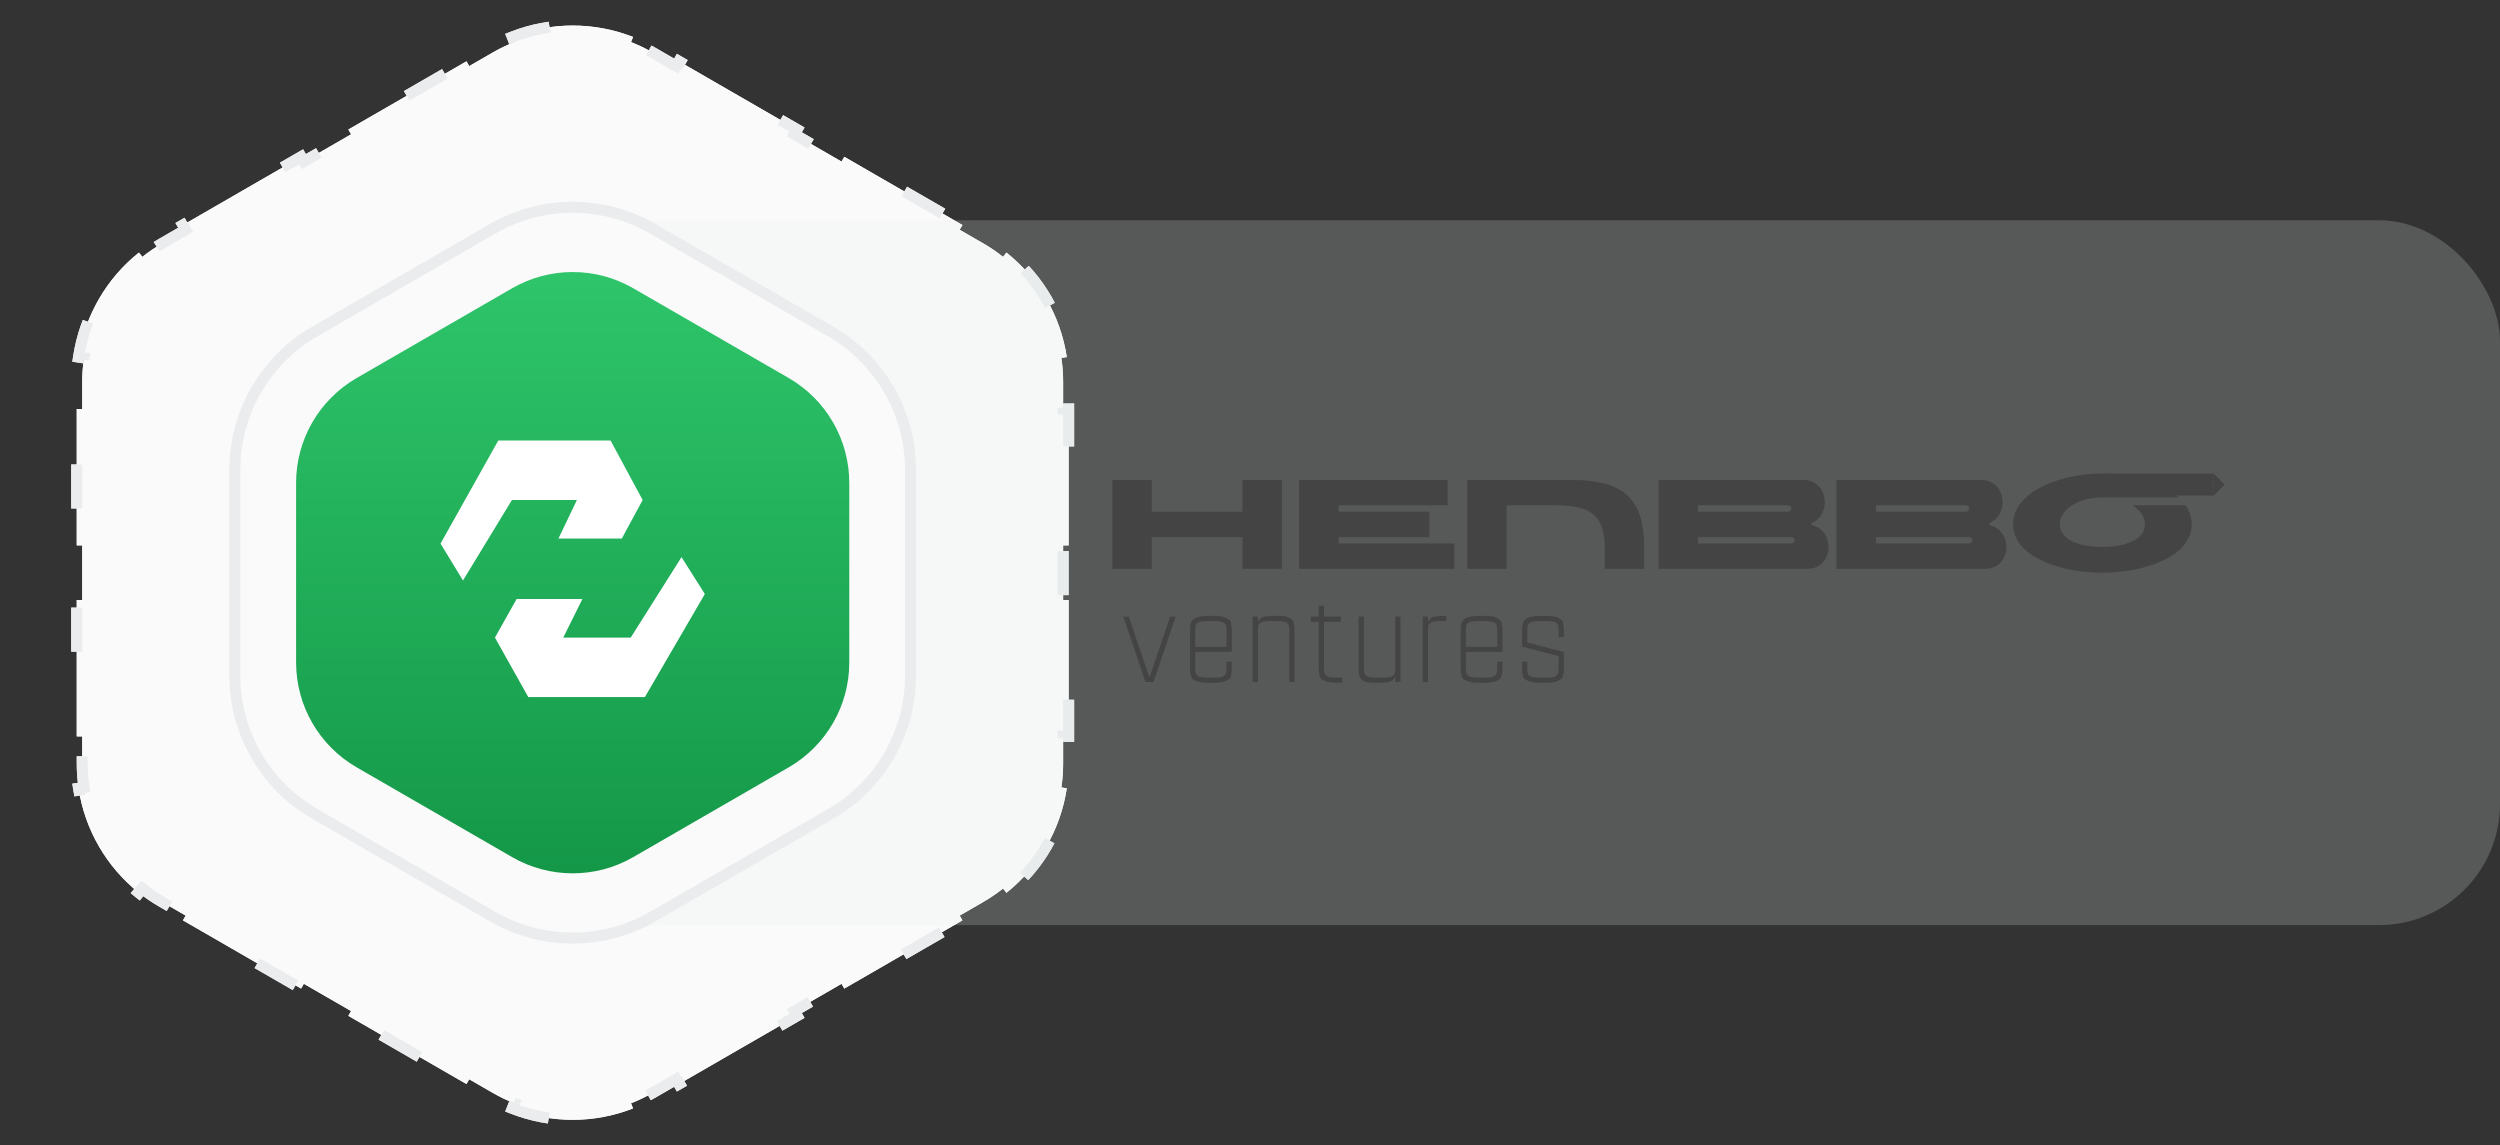
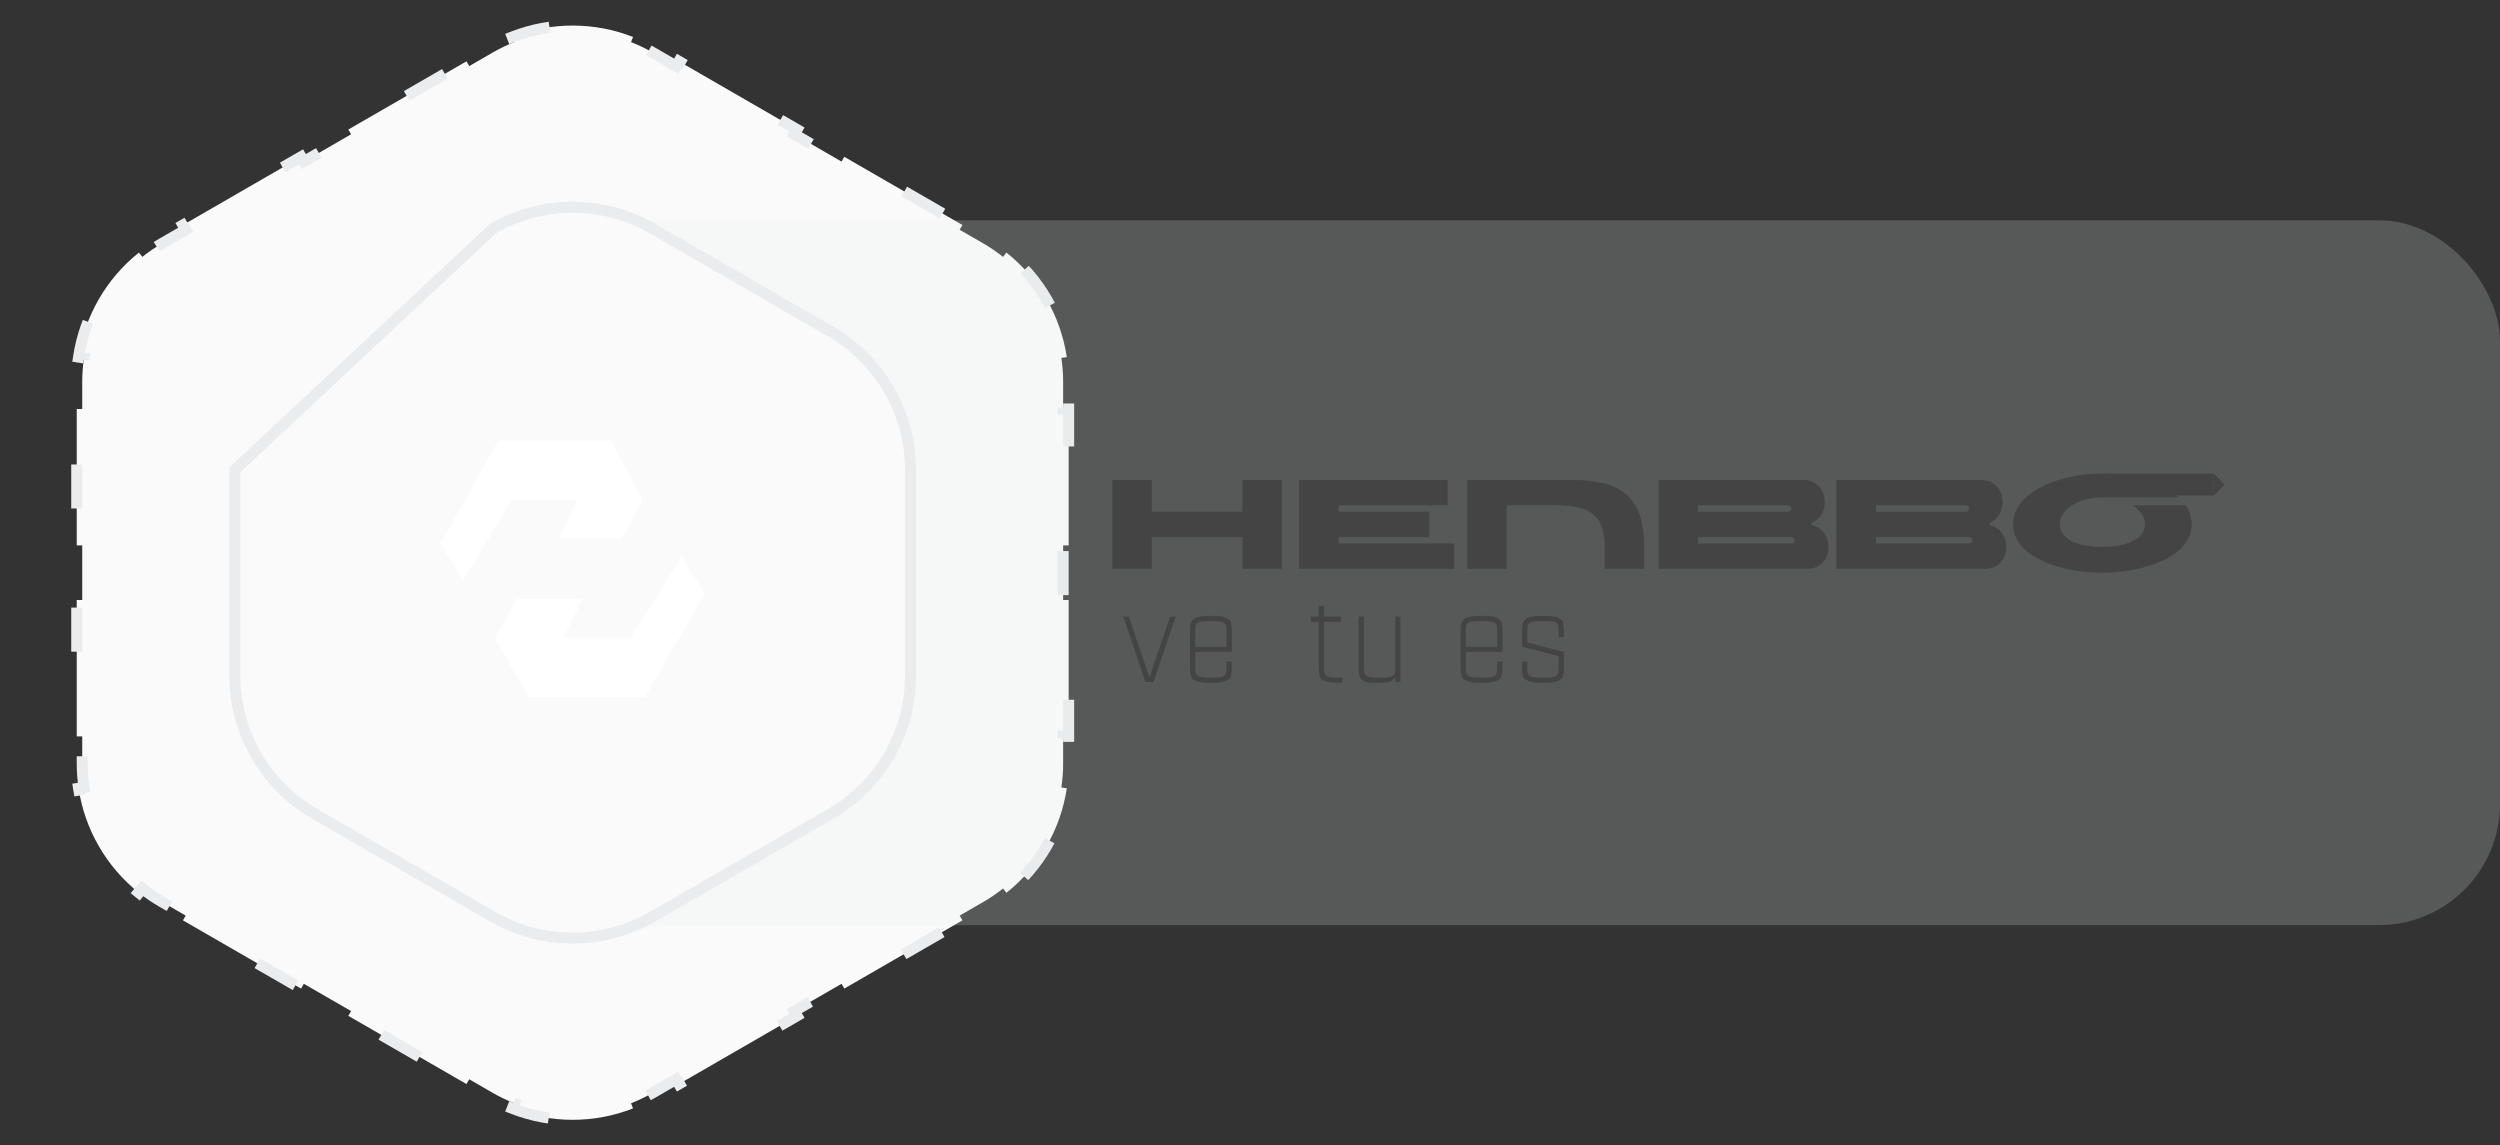
<svg xmlns="http://www.w3.org/2000/svg" width="227" height="104" viewBox="0 0 227 104" fill="none">
  <rect x="0" y="0" width="227" height="104" fill="#333333" stroke="none" />
  <path d="M46.703 3.822L46.52 3.357C50.04 1.975 53.96 1.975 57.48 3.357L57.297 3.822C57.965 4.085 58.618 4.398 59.25 4.763L61.395 6.002L61.645 5.569L72.371 11.761L72.121 12.194L76.412 14.672L76.662 14.239L87.388 20.431L87.138 20.864L89.283 22.103C89.916 22.468 90.513 22.877 91.074 23.324L91.386 22.933C94.343 25.29 96.303 28.685 96.866 32.424L96.372 32.499C96.478 33.208 96.533 33.93 96.533 34.66V37.137H97.033V49.523H96.533V54.477H97.033V66.863H96.533V69.34C96.533 70.07 96.478 70.792 96.372 71.501L96.866 71.576C96.303 75.315 94.343 78.71 91.386 81.067L91.074 80.676C90.513 81.124 89.916 81.532 89.283 81.897L87.138 83.136L87.388 83.569L76.662 89.761L76.412 89.328L72.121 91.805L72.371 92.239L61.645 98.431L61.395 97.998L59.25 99.237C58.618 99.602 57.965 99.915 57.297 100.178L57.48 100.643C53.96 102.025 50.04 102.025 46.52 100.643L46.703 100.178C46.035 99.915 45.382 99.602 44.75 99.237L42.605 97.998L42.355 98.431L31.629 92.239L31.879 91.805L27.588 89.328L27.338 89.761L16.612 83.569L16.862 83.136L14.717 81.897C14.084 81.532 13.486 81.124 12.926 80.676L12.614 81.067C9.657 78.71 7.697 75.315 7.134 71.576L7.628 71.501C7.522 70.792 7.467 70.07 7.467 69.34V66.863H6.967V54.477H7.467V49.523H6.967V37.137H7.467V34.66C7.467 33.93 7.522 33.208 7.628 32.499L7.134 32.424C7.697 28.685 9.657 25.29 12.614 22.933L12.926 23.324C13.486 22.877 14.084 22.468 14.717 22.103L16.862 20.864L16.612 20.431L27.338 14.239L27.588 14.672L31.879 12.194L31.629 11.761L42.355 5.569L42.605 6.002L44.75 4.763C45.382 4.398 46.035 4.085 46.703 3.822Z" fill="#FAFAFA" stroke="#EAECED" stroke-dasharray="4 10" />
-   <path d="M46.703 3.822L46.52 3.357C50.04 1.975 53.96 1.975 57.48 3.357L57.297 3.822C57.965 4.085 58.618 4.398 59.25 4.763L61.395 6.002L61.645 5.569L72.371 11.761L72.121 12.194L76.412 14.672L76.662 14.239L87.388 20.431L87.138 20.864L89.283 22.103C89.916 22.468 90.513 22.877 91.074 23.324L91.386 22.933C94.343 25.29 96.303 28.685 96.866 32.424L96.372 32.499C96.478 33.208 96.533 33.93 96.533 34.66V37.137H97.033V49.523H96.533V54.477H97.033V66.863H96.533V69.34C96.533 70.07 96.478 70.792 96.372 71.501L96.866 71.576C96.303 75.315 94.343 78.71 91.386 81.067L91.074 80.676C90.513 81.124 89.916 81.532 89.283 81.897L87.138 83.136L87.388 83.569L76.662 89.761L76.412 89.328L72.121 91.805L72.371 92.239L61.645 98.431L61.395 97.998L59.25 99.237C58.618 99.602 57.965 99.915 57.297 100.178L57.48 100.643C53.96 102.025 50.04 102.025 46.52 100.643L46.703 100.178C46.035 99.915 45.382 99.602 44.75 99.237L42.605 97.998L42.355 98.431L31.629 92.239L31.879 91.805L27.588 89.328L27.338 89.761L16.612 83.569L16.862 83.136L14.717 81.897C14.084 81.532 13.486 81.124 12.926 80.676L12.614 81.067C9.657 78.71 7.697 75.315 7.134 71.576L7.628 71.501C7.522 70.792 7.467 70.07 7.467 69.34V66.863H6.967V54.477H7.467V49.523H6.967V37.137H7.467V34.66C7.467 33.93 7.522 33.208 7.628 32.499L7.134 32.424C7.697 28.685 9.657 25.29 12.614 22.933L12.926 23.324C13.486 22.877 14.084 22.468 14.717 22.103L16.862 20.864L16.612 20.431L27.338 14.239L27.588 14.672L31.879 12.194L31.629 11.761L42.355 5.569L42.605 6.002L44.75 4.763C45.382 4.398 46.035 4.085 46.703 3.822Z" fill="#FAFAFA" stroke="#EAECED" stroke-dasharray="4 10" />
  <rect opacity="0.2" x="43" y="20" width="184" height="64" rx="11" fill="#EAECED" />
-   <path d="M44.75 20.763C49.236 18.173 54.764 18.173 59.25 20.763L75.427 30.103C79.913 32.693 82.677 37.48 82.677 42.66V61.34C82.677 66.52 79.913 71.307 75.427 73.897L59.25 83.237C54.764 85.827 49.236 85.827 44.75 83.237L28.573 73.897C24.087 71.307 21.323 66.52 21.323 61.34V42.66C21.323 37.48 24.087 32.693 28.573 30.103L44.75 20.763Z" fill="#FAFAFA" stroke="#EAECED" />
-   <path d="M46.5 26.175C49.903 24.21 54.097 24.21 57.5 26.175L71.615 34.325C75.018 36.289 77.115 39.921 77.115 43.851V60.149C77.115 64.079 75.018 67.71 71.615 69.675L57.5 77.825C54.097 79.79 49.903 79.79 46.5 77.825L32.385 69.675C28.982 67.71 26.885 64.079 26.885 60.149V43.851C26.885 39.921 28.982 36.289 32.385 34.325L46.5 26.175Z" fill="url(#paint0_linear_3252_451)" />
+   <path d="M44.75 20.763C49.236 18.173 54.764 18.173 59.25 20.763L75.427 30.103C79.913 32.693 82.677 37.48 82.677 42.66V61.34C82.677 66.52 79.913 71.307 75.427 73.897L59.25 83.237C54.764 85.827 49.236 85.827 44.75 83.237L28.573 73.897C24.087 71.307 21.323 66.52 21.323 61.34V42.66L44.75 20.763Z" fill="#FAFAFA" stroke="#EAECED" />
  <path fill-rule="evenodd" clip-rule="evenodd" d="M40 49.358L42.039 52.706L46.482 45.402H52.381L50.706 48.902H56.459L58.353 45.402L55.44 40H45.244L40 49.358ZM64 53.936L61.882 50.588L57.269 57.892H51.143L52.882 54.392H46.908L44.941 57.892L47.966 63.294H58.555L64 53.936Z" fill="white" />
  <path d="M106.249 55.99H106.747L104.742 61.928H104.006L102 55.99H102.498L104.347 61.456H104.394L106.249 55.99Z" fill="#444444" />
  <path d="M111.848 59.191H108.527V60.442C108.527 60.563 108.527 60.649 108.527 60.702C108.527 60.754 108.53 60.824 108.538 60.913C108.546 60.997 108.554 61.056 108.561 61.088C108.573 61.12 108.59 61.166 108.614 61.227C108.641 61.283 108.67 61.319 108.7 61.336C108.731 61.352 108.774 61.378 108.828 61.414C108.886 61.446 108.946 61.467 109.008 61.474C109.073 61.479 109.155 61.489 109.251 61.505C109.348 61.517 109.45 61.525 109.558 61.529C109.67 61.529 109.8 61.529 109.947 61.529C110.318 61.529 110.594 61.521 110.776 61.505C110.957 61.485 111.096 61.424 111.193 61.324C111.289 61.223 111.344 61.12 111.355 61.016C111.367 60.911 111.373 60.72 111.373 60.442V60.073H111.848V60.442C111.848 60.675 111.844 60.844 111.836 60.949C111.832 61.054 111.813 61.183 111.778 61.336C111.744 61.485 111.687 61.589 111.61 61.65C111.533 61.706 111.423 61.769 111.28 61.837C111.141 61.905 110.963 61.95 110.747 61.97C110.53 61.99 110.264 62 109.947 62C109.63 62 109.363 61.99 109.147 61.97C108.93 61.95 108.753 61.905 108.614 61.837C108.474 61.769 108.366 61.706 108.289 61.65C108.212 61.589 108.156 61.485 108.121 61.336C108.086 61.187 108.065 61.062 108.057 60.961C108.053 60.856 108.051 60.687 108.051 60.454C108.051 60.45 108.051 60.446 108.051 60.442V57.476C108.051 57.017 108.076 56.709 108.127 56.552C108.212 56.298 108.413 56.127 108.729 56.039C109 55.958 109.406 55.918 109.947 55.918C110.264 55.918 110.53 55.928 110.747 55.948C110.963 55.968 111.141 56.013 111.28 56.081C111.423 56.15 111.533 56.214 111.61 56.274C111.687 56.331 111.744 56.435 111.778 56.588C111.813 56.737 111.832 56.864 111.836 56.969C111.844 57.074 111.848 57.243 111.848 57.476V59.191ZM108.527 57.476V58.727H111.373V57.476C111.373 57.327 111.371 57.221 111.367 57.156C111.367 57.092 111.361 57.011 111.349 56.915C111.338 56.818 111.32 56.754 111.297 56.721C111.278 56.685 111.243 56.641 111.193 56.588C111.147 56.532 111.09 56.498 111.025 56.486C110.963 56.47 110.878 56.452 110.77 56.431C110.665 56.407 110.548 56.393 110.416 56.389C110.289 56.385 110.132 56.383 109.947 56.383C109.8 56.383 109.67 56.385 109.558 56.389C109.45 56.389 109.348 56.397 109.251 56.413C109.155 56.425 109.073 56.435 109.008 56.444C108.946 56.447 108.886 56.468 108.828 56.504C108.774 56.536 108.731 56.562 108.7 56.582C108.67 56.599 108.641 56.637 108.614 56.697C108.59 56.754 108.573 56.798 108.561 56.83C108.554 56.862 108.546 56.923 108.538 57.011C108.53 57.096 108.527 57.164 108.527 57.217C108.527 57.269 108.527 57.355 108.527 57.476Z" fill="#444444" />
-   <path d="M115.882 55.918C116.156 55.918 116.388 55.928 116.578 55.948C116.767 55.968 116.923 56.013 117.047 56.081C117.171 56.15 117.265 56.214 117.331 56.274C117.397 56.331 117.445 56.433 117.476 56.582C117.507 56.731 117.524 56.858 117.528 56.963C117.536 57.064 117.54 57.231 117.54 57.464C117.54 57.468 117.54 57.472 117.54 57.476V61.928H117.07V57.476C117.07 57.327 117.068 57.221 117.064 57.156C117.064 57.092 117.059 57.011 117.047 56.915C117.036 56.818 117.018 56.754 116.995 56.721C116.976 56.685 116.941 56.641 116.891 56.588C116.844 56.532 116.788 56.498 116.723 56.486C116.661 56.47 116.576 56.452 116.467 56.431C116.363 56.407 116.245 56.393 116.114 56.389C115.986 56.385 115.83 56.383 115.644 56.383C115.459 56.383 115.3 56.385 115.169 56.389C115.042 56.393 114.924 56.407 114.816 56.431C114.711 56.452 114.626 56.47 114.56 56.486C114.499 56.498 114.443 56.532 114.392 56.588C114.346 56.641 114.311 56.685 114.288 56.721C114.269 56.754 114.253 56.818 114.242 56.915C114.23 57.011 114.222 57.092 114.219 57.156C114.219 57.221 114.219 57.327 114.219 57.476V61.928H113.743V55.99H114.219V56.425H114.265C114.273 56.413 114.29 56.385 114.317 56.341C114.344 56.292 114.361 56.264 114.369 56.256C114.377 56.244 114.396 56.22 114.427 56.184C114.458 56.144 114.483 56.119 114.503 56.111C114.526 56.103 114.56 56.085 114.607 56.057C114.657 56.029 114.705 56.013 114.752 56.009C114.802 56.001 114.864 55.989 114.937 55.972C115.015 55.956 115.098 55.946 115.186 55.942C115.275 55.934 115.378 55.928 115.494 55.924C115.61 55.92 115.739 55.918 115.882 55.918Z" fill="#444444" />
  <path d="M120.218 60.442C120.218 60.72 120.223 60.911 120.235 61.016C120.247 61.12 120.301 61.223 120.397 61.324C120.494 61.424 120.633 61.485 120.815 61.505C120.996 61.521 121.273 61.529 121.644 61.529H121.881V62H121.644C121.327 62 121.06 61.99 120.844 61.97C120.627 61.95 120.448 61.905 120.305 61.837C120.165 61.769 120.057 61.706 119.98 61.65C119.903 61.589 119.847 61.485 119.812 61.336C119.777 61.183 119.756 61.054 119.748 60.949C119.744 60.844 119.742 60.675 119.742 60.442V56.462H119.029V55.99H119.742V55H120.218V55.99H121.759V56.462H120.218V60.442Z" fill="#444444" />
  <path d="M126.686 55.99H127.162V61.928H126.686V61.493H126.64C126.632 61.505 126.615 61.535 126.588 61.583C126.561 61.628 126.543 61.656 126.536 61.668C126.528 61.676 126.509 61.698 126.478 61.734C126.447 61.77 126.42 61.795 126.396 61.807C126.377 61.815 126.344 61.833 126.298 61.861C126.252 61.885 126.203 61.901 126.153 61.909C126.107 61.917 126.045 61.929 125.968 61.946C125.894 61.962 125.813 61.972 125.724 61.976C125.635 61.984 125.533 61.99 125.417 61.994C125.301 61.998 125.172 62 125.029 62C124.615 62 124.294 61.976 124.066 61.928C123.838 61.879 123.672 61.776 123.568 61.62C123.467 61.462 123.408 61.313 123.388 61.173C123.373 61.028 123.365 60.784 123.365 60.442V55.99H123.84V60.442C123.84 60.72 123.846 60.911 123.858 61.016C123.869 61.12 123.923 61.223 124.02 61.324C124.117 61.424 124.256 61.485 124.437 61.505C124.619 61.521 124.895 61.529 125.266 61.529C125.413 61.529 125.541 61.529 125.649 61.529C125.761 61.525 125.865 61.517 125.962 61.505C126.058 61.489 126.138 61.479 126.199 61.474C126.265 61.467 126.325 61.446 126.379 61.414C126.437 61.378 126.481 61.352 126.512 61.336C126.543 61.319 126.57 61.283 126.594 61.227C126.621 61.166 126.638 61.12 126.646 61.088C126.657 61.056 126.667 60.997 126.675 60.913C126.682 60.824 126.686 60.754 126.686 60.702C126.686 60.649 126.686 60.563 126.686 60.442V55.99Z" fill="#444444" />
-   <path d="M129.706 56.425C129.714 56.413 129.731 56.385 129.758 56.341C129.785 56.292 129.803 56.264 129.81 56.256C129.818 56.244 129.838 56.22 129.868 56.184C129.899 56.144 129.924 56.119 129.944 56.111C129.967 56.103 130.002 56.085 130.048 56.057C130.098 56.029 130.147 56.013 130.193 56.009C130.243 56.001 130.305 55.989 130.378 55.972C130.456 55.956 130.539 55.946 130.628 55.942C130.717 55.934 130.819 55.928 130.935 55.924C131.051 55.92 131.18 55.918 131.323 55.918V56.383H131.086C130.9 56.383 130.742 56.385 130.61 56.389C130.483 56.393 130.365 56.407 130.257 56.431C130.152 56.452 130.067 56.47 130.002 56.486C129.94 56.498 129.884 56.532 129.834 56.588C129.787 56.641 129.753 56.685 129.729 56.721C129.71 56.754 129.695 56.818 129.683 56.915C129.671 57.011 129.664 57.092 129.66 57.156C129.66 57.221 129.66 57.327 129.66 57.476V61.928H129.184V55.99H129.66V56.425H129.706Z" fill="#444444" />
  <path d="M136.424 59.191H133.103V60.442C133.103 60.563 133.103 60.649 133.103 60.702C133.103 60.754 133.107 60.824 133.114 60.913C133.122 60.997 133.13 61.056 133.138 61.088C133.149 61.12 133.166 61.166 133.19 61.227C133.217 61.283 133.246 61.319 133.277 61.336C133.308 61.352 133.35 61.378 133.404 61.414C133.462 61.446 133.522 61.467 133.584 61.474C133.65 61.479 133.731 61.489 133.827 61.505C133.924 61.517 134.026 61.525 134.134 61.529C134.247 61.529 134.376 61.529 134.523 61.529C134.894 61.529 135.17 61.521 135.352 61.505C135.533 61.485 135.672 61.424 135.769 61.324C135.866 61.223 135.92 61.12 135.931 61.016C135.943 60.911 135.949 60.72 135.949 60.442V60.073H136.424V60.442C136.424 60.675 136.42 60.844 136.412 60.949C136.409 61.054 136.389 61.183 136.354 61.336C136.32 61.485 136.264 61.589 136.186 61.65C136.109 61.706 135.999 61.769 135.856 61.837C135.717 61.905 135.539 61.95 135.323 61.97C135.106 61.99 134.84 62 134.523 62C134.206 62 133.939 61.99 133.723 61.97C133.507 61.95 133.329 61.905 133.19 61.837C133.051 61.769 132.942 61.706 132.865 61.65C132.788 61.589 132.732 61.485 132.697 61.336C132.662 61.187 132.641 61.062 132.633 60.961C132.629 60.856 132.627 60.687 132.627 60.454C132.627 60.45 132.627 60.446 132.627 60.442V57.476C132.627 57.017 132.653 56.709 132.703 56.552C132.788 56.298 132.989 56.127 133.306 56.039C133.576 55.958 133.982 55.918 134.523 55.918C134.84 55.918 135.106 55.928 135.323 55.948C135.539 55.968 135.717 56.013 135.856 56.081C135.999 56.15 136.109 56.214 136.186 56.274C136.264 56.331 136.32 56.435 136.354 56.588C136.389 56.737 136.409 56.864 136.412 56.969C136.42 57.074 136.424 57.243 136.424 57.476V59.191ZM133.103 57.476V58.727H135.949V57.476C135.949 57.327 135.947 57.221 135.943 57.156C135.943 57.092 135.937 57.011 135.926 56.915C135.914 56.818 135.897 56.754 135.873 56.721C135.854 56.685 135.819 56.641 135.769 56.588C135.723 56.532 135.667 56.498 135.601 56.486C135.539 56.47 135.454 56.452 135.346 56.431C135.242 56.407 135.124 56.393 134.992 56.389C134.865 56.385 134.708 56.383 134.523 56.383C134.376 56.383 134.247 56.385 134.134 56.389C134.026 56.389 133.924 56.397 133.827 56.413C133.731 56.425 133.65 56.435 133.584 56.444C133.522 56.447 133.462 56.468 133.404 56.504C133.35 56.536 133.308 56.562 133.277 56.582C133.246 56.599 133.217 56.637 133.19 56.697C133.166 56.754 133.149 56.798 133.138 56.83C133.13 56.862 133.122 56.923 133.114 57.011C133.107 57.096 133.103 57.164 133.103 57.217C133.103 57.269 133.103 57.355 133.103 57.476Z" fill="#444444" />
  <path d="M142 57.845H141.525V57.476C141.525 57.327 141.523 57.221 141.519 57.156C141.519 57.092 141.513 57.011 141.502 56.915C141.49 56.818 141.473 56.754 141.449 56.721C141.43 56.685 141.395 56.641 141.345 56.588C141.299 56.532 141.243 56.498 141.177 56.486C141.115 56.47 141.03 56.452 140.922 56.431C140.818 56.407 140.7 56.393 140.568 56.389C140.441 56.385 140.284 56.383 140.099 56.383C139.952 56.383 139.823 56.385 139.71 56.389C139.602 56.389 139.5 56.397 139.403 56.413C139.307 56.425 139.226 56.435 139.16 56.444C139.098 56.447 139.038 56.468 138.98 56.504C138.926 56.536 138.884 56.562 138.853 56.582C138.822 56.599 138.793 56.637 138.766 56.697C138.743 56.754 138.725 56.798 138.714 56.83C138.706 56.862 138.698 56.923 138.69 57.011C138.683 57.096 138.679 57.164 138.679 57.217C138.679 57.269 138.679 57.355 138.679 57.476V58.34L142 59.204V60.442C142 60.675 141.996 60.844 141.988 60.949C141.985 61.054 141.965 61.183 141.93 61.336C141.896 61.485 141.84 61.589 141.762 61.65C141.685 61.706 141.575 61.769 141.432 61.837C141.293 61.905 141.115 61.95 140.899 61.97C140.682 61.99 140.416 62 140.099 62C139.782 62 139.515 61.99 139.299 61.97C139.083 61.95 138.905 61.905 138.766 61.837C138.627 61.769 138.518 61.706 138.441 61.65C138.364 61.589 138.308 61.485 138.273 61.336C138.238 61.187 138.217 61.062 138.209 60.961C138.205 60.856 138.203 60.687 138.203 60.454C138.203 60.45 138.203 60.446 138.203 60.442V60.073H138.679V60.442C138.679 60.563 138.679 60.649 138.679 60.702C138.679 60.754 138.683 60.824 138.69 60.913C138.698 60.997 138.706 61.056 138.714 61.088C138.725 61.12 138.743 61.166 138.766 61.227C138.793 61.283 138.822 61.319 138.853 61.336C138.884 61.352 138.926 61.378 138.98 61.414C139.038 61.446 139.098 61.467 139.16 61.474C139.226 61.479 139.307 61.489 139.403 61.505C139.5 61.517 139.602 61.525 139.71 61.529C139.823 61.529 139.952 61.529 140.099 61.529C140.47 61.529 140.746 61.521 140.928 61.505C141.109 61.485 141.248 61.424 141.345 61.324C141.442 61.223 141.496 61.12 141.507 61.016C141.519 60.911 141.525 60.72 141.525 60.442V59.578L138.203 58.714V57.476C138.203 57.017 138.229 56.709 138.279 56.552C138.364 56.298 138.565 56.127 138.882 56.039C139.152 55.958 139.558 55.918 140.099 55.918C140.416 55.918 140.682 55.928 140.899 55.948C141.115 55.968 141.293 56.013 141.432 56.081C141.575 56.15 141.685 56.214 141.762 56.274C141.84 56.331 141.896 56.435 141.93 56.588C141.965 56.737 141.985 56.864 141.988 56.969C141.996 57.074 142 57.243 142 57.476V57.845Z" fill="#444444" />
  <path d="M202 44L201 45L201 43L202 44Z" fill="#444444" />
  <path d="M191 43H201V45H191V43Z" fill="#444444" />
  <path fill-rule="evenodd" clip-rule="evenodd" d="M199 47.615C199.012 50.65 194.392 52.034 190.883 51.999C187.373 52.034 182.777 50.65 182.789 47.615C182.765 44.558 187.349 42.955 190.883 43.001C193.302 42.969 196.226 43.711 197.821 45.164L190.883 45.164L190.669 45.164V45.168C188.664 45.237 187.027 46.278 187.027 47.615C187.027 49 188.782 49.657 190.883 49.657C192.984 49.657 194.762 49 194.762 47.615C194.762 46.931 194.327 46.324 193.633 45.885H198.456C198.806 46.397 199.005 46.974 199 47.615ZM116.399 51.653H112.818V48.769H104.581V51.653H101V43.578H104.581V46.462H112.818V43.578H116.399V51.653ZM129.78 48.769H121.543V49.346H132.048V51.653H117.962V43.578H131.451V45.885H121.543V46.462H129.78V48.769ZM142.675 43.578H133.221V51.653H136.802V45.885H141.243C144.335 45.885 145.707 46.727 145.707 49.692V51.653H149.289V49.692C149.289 45.424 147.57 43.578 142.675 43.578ZM164.08 51.653H150.603V43.578H163.722C166.061 43.578 166.312 46.773 164.498 47.477V47.673C166.694 48.181 166.515 51.653 164.08 51.653ZM154.184 46.462H162.325C162.779 46.462 162.767 45.885 162.325 45.885H154.184V46.462ZM162.623 49.346C163.077 49.346 163.065 48.769 162.623 48.769H154.184V49.346H162.623ZM166.748 51.653H180.225C182.661 51.653 182.84 48.181 180.643 47.673V47.477C182.458 46.773 182.207 43.578 179.867 43.578H166.748V51.653ZM178.471 46.462H170.329V45.885H178.471C178.912 45.885 178.924 46.462 178.471 46.462ZM178.769 48.769C179.211 48.769 179.223 49.346 178.769 49.346H170.329V48.769H178.769Z" fill="#444444" />
  <defs>
    <linearGradient id="paint0_linear_3252_451" x1="52" y1="23" x2="52" y2="81" gradientUnits="userSpaceOnUse">
      <stop stop-color="#2FC66B" />
      <stop offset="1" stop-color="#139647" />
    </linearGradient>
  </defs>
</svg>